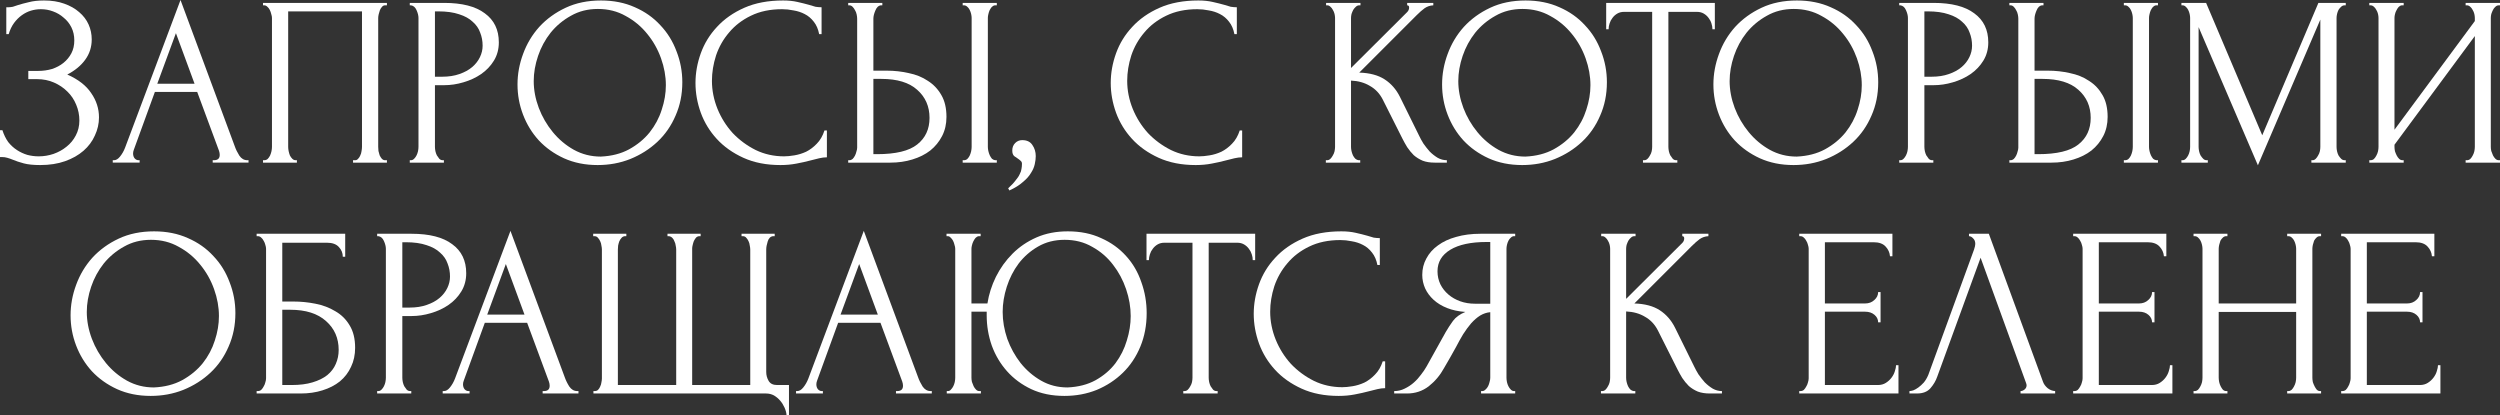
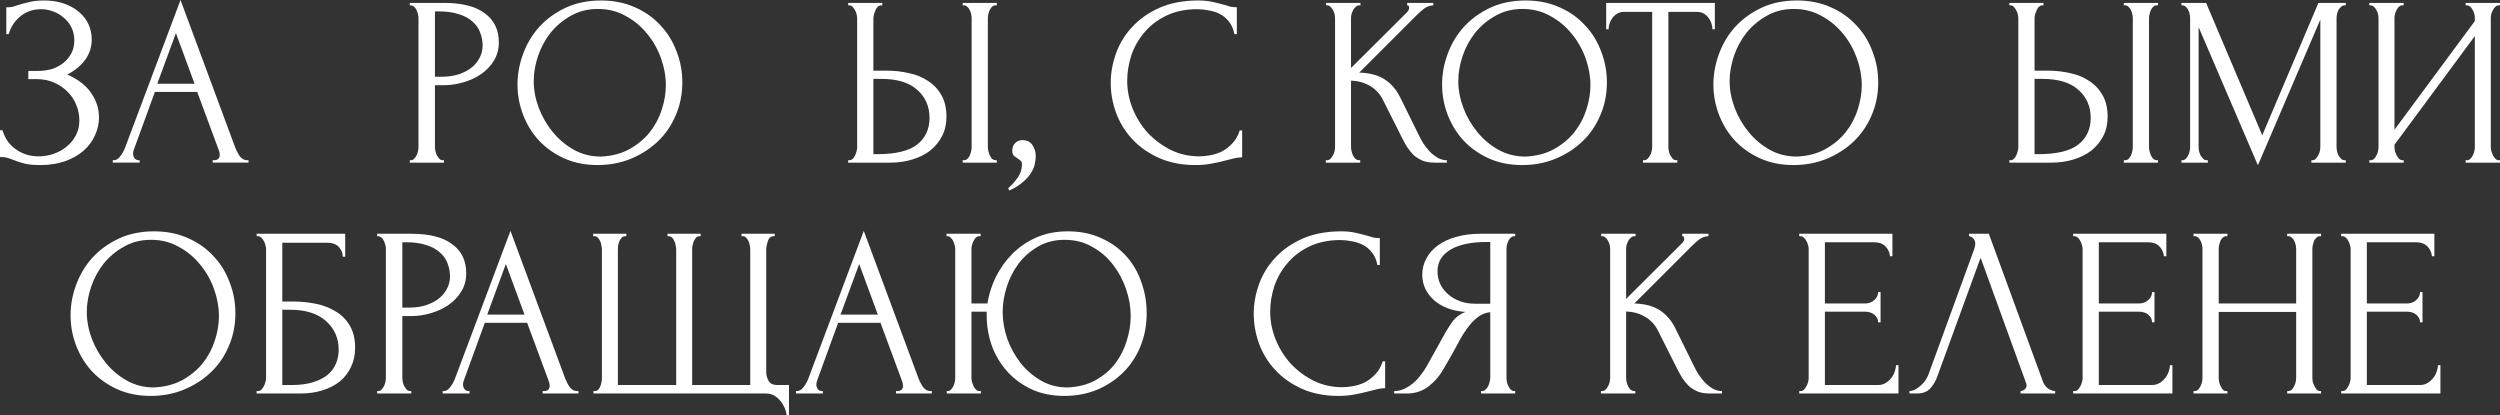
<svg xmlns="http://www.w3.org/2000/svg" viewBox="0 0 487.308 80.947" fill="none">
  <rect x="0" y="0" width="487.308" height="80.947" fill="#333333" stroke="none" />
  <path d="M456.35 76.23H456.588C456.838 76.23 457.06 76.151 457.247 75.994C457.437 75.805 457.595 75.585 457.72 75.333C457.877 75.082 457.987 74.814 458.05 74.531C458.145 74.248 458.192 73.981 458.192 73.729V48.491C458.192 48.271 458.145 48.019 458.05 47.736C457.987 47.453 457.877 47.186 457.72 46.934C457.595 46.683 457.437 46.478 457.247 46.321C457.06 46.132 456.838 46.038 456.588 46.038H456.35V45.566H474.513V49.953H474.041C473.978 49.23 473.696 48.601 473.194 48.066C472.689 47.5 471.904 47.217 470.835 47.217H461.351V59.152H469.183C469.905 59.152 470.505 58.932 470.975 58.492C471.479 58.052 471.729 57.533 471.729 56.935H472.202V62.832H471.729C471.729 62.266 471.494 61.778 471.022 61.37C470.55 60.961 469.937 60.756 469.183 60.756H461.351V75.05H471.684C472.282 75.05 472.799 74.909 473.239 74.626C473.681 74.343 474.041 74.012 474.326 73.635C474.638 73.226 474.861 72.802 474.985 72.361C475.143 71.89 475.22 71.496 475.22 71.182H475.693V76.701H456.35V76.23Z" fill="white" />
  <path d="M445.827 76.23H446.064C446.284 76.23 446.489 76.151 446.677 75.994C446.867 75.805 447.024 75.585 447.149 75.333C447.306 75.05 447.416 74.767 447.479 74.484C447.541 74.17 447.574 73.887 447.574 73.635V60.804H432.477V73.635C432.477 73.887 432.51 74.17 432.572 74.484C432.635 74.767 432.73 75.034 432.855 75.286C432.982 75.538 433.122 75.758 433.279 75.947C433.469 76.135 433.689 76.23 433.939 76.23H434.177V76.701H427.572V76.23H427.807C428.026 76.23 428.231 76.151 428.421 75.994C428.609 75.805 428.766 75.585 428.891 75.333C429.049 75.05 429.159 74.767 429.223 74.484C429.286 74.17 429.316 73.887 429.316 73.635V48.491C429.316 48.271 429.286 48.019 429.223 47.736C429.159 47.453 429.066 47.186 428.939 46.934C428.814 46.683 428.656 46.478 428.469 46.321C428.279 46.132 428.059 46.038 427.807 46.038H427.572V45.566H434.177V46.038H433.939C433.689 46.038 433.469 46.132 433.279 46.321C433.092 46.478 432.935 46.683 432.807 46.934C432.715 47.186 432.635 47.453 432.572 47.736C432.51 48.019 432.477 48.271 432.477 48.491V59.152H447.574V48.491C447.574 48.271 447.541 48.019 447.479 47.736C447.416 47.453 447.321 47.186 447.196 46.934C447.071 46.683 446.914 46.478 446.724 46.321C446.537 46.132 446.314 46.038 446.064 46.038H445.827V45.566H452.432V46.038H452.197C451.945 46.038 451.725 46.132 451.537 46.321C451.347 46.478 451.19 46.683 451.065 46.934C450.97 47.186 450.892 47.453 450.827 47.736C450.765 48.019 450.735 48.271 450.735 48.491V73.635C450.735 73.887 450.765 74.17 450.827 74.484C450.922 74.767 451.032 75.034 451.16 75.286C451.285 75.538 451.427 75.758 451.582 75.947C451.772 76.135 451.977 76.23 452.197 76.23H452.432V76.701H445.827V76.23Z" fill="white" />
  <path d="M404.108 76.23H404.346C404.596 76.23 404.816 76.151 405.006 75.994C405.193 75.805 405.35 75.585 405.478 75.333C405.635 75.082 405.745 74.814 405.808 74.531C405.903 74.248 405.948 73.981 405.948 73.729V48.491C405.948 48.271 405.903 48.019 405.808 47.736C405.745 47.453 405.635 47.186 405.478 46.934C405.35 46.683 405.193 46.478 405.006 46.321C404.816 46.132 404.596 46.038 404.346 46.038H404.108V45.566H422.271V49.953H421.799C421.736 49.23 421.454 48.601 420.949 48.066C420.447 47.5 419.66 47.217 418.593 47.217H409.109V59.152H416.941C417.663 59.152 418.26 58.932 418.733 58.492C419.237 58.052 419.487 57.533 419.487 56.935H419.96V62.832H419.487C419.487 62.266 419.252 61.778 418.78 61.37C418.308 60.961 417.696 60.756 416.941 60.756H409.109V75.05H419.44C420.037 75.05 420.557 74.909 420.997 74.626C421.439 74.343 421.799 74.012 422.084 73.635C422.396 73.226 422.616 72.802 422.744 72.361C422.901 71.89 422.978 71.496 422.978 71.182H423.451V76.701H404.108V76.23Z" fill="white" />
  <path d="M377.621 73.399C377.339 74.217 376.899 74.972 376.299 75.663C375.702 76.355 374.822 76.701 373.658 76.701H372.196V76.23C372.386 76.23 372.636 76.183 372.951 76.088C373.266 75.962 373.595 75.774 373.943 75.522C374.288 75.27 374.632 74.956 374.98 74.579C375.325 74.17 375.625 73.666 375.874 73.069L384.791 48.632C384.948 48.161 385.028 47.799 385.028 47.548C385.028 47.076 384.886 46.714 384.604 46.462C384.351 46.179 384.084 46.038 383.801 46.038V45.566H387.67L398.236 74.437C398.393 74.877 398.693 75.286 399.133 75.663C399.573 76.01 400.06 76.198 400.595 76.23V76.701H393.85V76.23C394.1 76.23 394.352 76.135 394.605 75.947C394.887 75.726 395.029 75.443 395.029 75.097C395.029 75.003 394.997 74.862 394.934 74.673L386.065 50.236L377.621 73.399Z" fill="white" />
  <path d="M350.714 76.23H350.952C351.202 76.23 351.422 76.151 351.612 75.994C351.799 75.805 351.956 75.585 352.084 75.333C352.241 75.082 352.351 74.814 352.414 74.531C352.509 74.248 352.554 73.981 352.554 73.729V48.491C352.554 48.271 352.509 48.019 352.414 47.736C352.351 47.453 352.241 47.186 352.084 46.934C351.956 46.683 351.799 46.478 351.612 46.321C351.422 46.132 351.202 46.038 350.952 46.038H350.714V45.566H368.877V49.953H368.405C368.342 49.23 368.06 48.601 367.555 48.066C367.053 47.5 366.266 47.217 365.199 47.217H355.715V59.152H363.547C364.269 59.152 364.866 58.932 365.339 58.492C365.843 58.052 366.093 57.533 366.093 56.935H366.566V62.832H366.093C366.093 62.266 365.858 61.778 365.386 61.37C364.914 60.961 364.302 60.756 363.547 60.756H355.715V75.05H366.046C366.643 75.05 367.163 74.909 367.603 74.626C368.045 74.343 368.405 74.012 368.69 73.635C369.002 73.226 369.222 72.802 369.35 72.361C369.507 71.89 369.584 71.496 369.584 71.182H370.057V76.701H350.714V76.23Z" fill="white" />
  <path d="M312.062 76.23H312.3C312.549 76.23 312.772 76.135 312.959 75.947C313.149 75.758 313.307 75.538 313.432 75.286C313.589 75.034 313.699 74.767 313.761 74.484C313.824 74.17 313.856 73.887 313.856 73.635V48.491C313.856 48.271 313.824 48.019 313.761 47.736C313.699 47.453 313.589 47.186 313.432 46.934C313.307 46.683 313.149 46.478 312.959 46.321C312.772 46.132 312.567 46.038 312.347 46.038H312.11V45.566H318.809V46.038H318.572C318.322 46.038 318.102 46.132 317.912 46.321C317.725 46.478 317.55 46.683 317.395 46.934C317.268 47.186 317.158 47.453 317.063 47.736C317 48.019 316.97 48.271 316.97 48.491V58.256L327.913 47.359C328.166 47.107 328.291 46.808 328.291 46.462C328.291 46.179 328.166 46.038 327.913 46.038V45.566H333.009V46.038C332.379 46.069 331.814 46.258 331.31 46.604C330.84 46.95 330.32 47.406 329.753 47.972L318.572 59.152C320.616 59.215 322.268 59.656 323.528 60.473C324.785 61.291 325.774 62.423 326.499 63.87L330.225 71.418C330.445 71.89 330.73 72.408 331.075 72.975C331.452 73.509 331.862 74.028 332.302 74.531C332.774 75.003 333.291 75.412 333.859 75.758C334.423 76.072 335.021 76.23 335.65 76.23V76.701H333.291C332.379 76.701 331.594 76.576 330.932 76.324C330.272 76.041 329.69 75.679 329.188 75.239C328.716 74.767 328.291 74.248 327.913 73.682C327.569 73.116 327.254 72.55 326.971 71.984L323.15 64.389C322.55 63.225 321.718 62.344 320.649 61.747C319.612 61.118 318.385 60.772 316.97 60.709V73.635C316.97 73.887 317 74.154 317.063 74.437C317.128 74.72 317.22 75.003 317.348 75.286C317.472 75.538 317.63 75.758 317.817 75.947C318.007 76.104 318.212 76.198 318.432 76.23H318.762V76.701H312.062V76.23Z" fill="white" />
  <path d="M288.694 76.23H288.931C289.151 76.23 289.356 76.135 289.543 75.947C289.763 75.758 289.936 75.538 290.063 75.286C290.188 75.034 290.283 74.767 290.346 74.484C290.441 74.17 290.488 73.887 290.488 73.635V60.851C289.796 60.914 289.136 61.134 288.506 61.511C287.909 61.889 287.327 62.392 286.76 63.021C286.225 63.65 285.707 64.357 285.203 65.144C284.733 65.93 284.276 66.747 283.836 67.597C283.491 68.226 283.114 68.902 282.704 69.625C282.294 70.317 281.886 71.025 281.477 71.748C280.722 73.132 279.732 74.311 278.505 75.286C277.278 76.23 275.864 76.701 274.26 76.701H271.758V76.23C272.483 76.23 273.157 76.072 273.787 75.758C274.447 75.443 275.047 75.05 275.579 74.579C276.114 74.107 276.586 73.588 276.996 73.022C277.436 72.456 277.798 71.921 278.08 71.418L281.807 64.719C282.246 63.964 282.719 63.241 283.223 62.549C283.758 61.826 284.558 61.244 285.628 60.804C284.308 60.709 283.129 60.458 282.091 60.049C281.052 59.64 280.172 59.105 279.447 58.445C278.725 57.784 278.175 57.045 277.798 56.228C277.421 55.378 277.231 54.498 277.231 53.586C277.231 52.422 277.498 51.353 278.033 50.378C278.568 49.372 279.323 48.522 280.297 47.83C281.272 47.107 282.451 46.557 283.836 46.179C285.25 45.77 286.825 45.566 288.554 45.566H295.346V46.038H295.111C294.891 46.038 294.686 46.132 294.497 46.321C294.309 46.478 294.152 46.683 294.024 46.934C293.899 47.186 293.804 47.453 293.742 47.736C293.679 48.019 293.647 48.271 293.647 48.491V73.635C293.647 73.887 293.679 74.17 293.742 74.484C293.804 74.767 293.899 75.034 294.024 75.286C294.152 75.538 294.309 75.758 294.497 75.947C294.686 76.135 294.891 76.23 295.111 76.23H295.346V76.701H288.694V76.23ZM280.202 52.878C280.202 53.79 280.392 54.639 280.769 55.426C281.147 56.18 281.667 56.841 282.326 57.407C282.986 57.973 283.758 58.413 284.638 58.728C285.518 59.042 286.477 59.2 287.514 59.2H290.488V47.17H289.781C286.73 47.17 284.371 47.673 282.704 48.68C281.037 49.686 280.202 51.086 280.202 52.878Z" fill="white" />
  <path d="M261.27 46.793C258.943 46.793 256.914 47.217 255.185 48.066C253.485 48.884 252.071 49.969 250.939 51.321C249.806 52.642 248.957 54.136 248.391 55.803C247.856 57.47 247.589 59.121 247.589 60.756C247.589 62.612 247.951 64.436 248.674 66.229C249.397 67.99 250.389 69.562 251.646 70.946C252.935 72.299 254.43 73.399 256.127 74.248C257.826 75.066 259.665 75.475 261.647 75.475C262.214 75.475 262.874 75.412 263.629 75.286C264.413 75.16 265.186 74.924 265.94 74.579C266.695 74.201 267.387 73.682 268.014 73.022C268.677 72.361 269.179 71.496 269.526 70.427H269.996V75.663C269.526 75.663 269.022 75.726 268.487 75.852C267.984 75.978 267.417 76.12 266.79 76.277C265.97 76.497 265.058 76.701 264.054 76.89C263.079 77.079 262.039 77.173 260.94 77.173C258.203 77.173 255.797 76.701 253.723 75.758C251.646 74.814 249.917 73.588 248.532 72.078C247.149 70.569 246.111 68.87 245.419 66.983C244.727 65.065 244.381 63.131 244.381 61.181C244.381 59.231 244.727 57.297 245.419 55.378C246.111 53.46 247.164 51.746 248.58 50.236C249.994 48.695 251.771 47.453 253.91 46.51C256.049 45.566 258.566 45.094 261.457 45.094C262.497 45.094 263.424 45.189 264.241 45.377C265.091 45.566 265.845 45.755 266.505 45.943C266.977 46.101 267.402 46.227 267.78 46.321C268.189 46.384 268.582 46.415 268.959 46.415V51.652H268.487C268.299 50.677 267.952 49.875 267.45 49.246C266.947 48.585 266.348 48.082 265.658 47.736C264.996 47.39 264.273 47.154 263.486 47.028C262.732 46.871 261.992 46.793 261.27 46.793Z" fill="white" />
-   <path d="M237.112 76.23H237.348V76.701H230.649V76.23H230.885C231.137 76.23 231.357 76.135 231.546 75.947C231.734 75.758 231.891 75.538 232.017 75.286C232.175 75.034 232.285 74.767 232.348 74.484C232.41 74.17 232.442 73.887 232.442 73.635V47.312H226.97C226.466 47.312 226.026 47.422 225.649 47.642C225.271 47.862 224.957 48.145 224.705 48.491C224.454 48.806 224.265 49.167 224.139 49.576C224.013 49.953 223.95 50.331 223.95 50.708H223.479V45.566H244.66V50.708H244.188C244.188 50.331 244.125 49.953 244 49.576C243.874 49.167 243.685 48.806 243.434 48.491C243.182 48.145 242.867 47.862 242.49 47.642C242.113 47.422 241.672 47.312 241.169 47.312H235.602V73.635C235.602 73.887 235.634 74.17 235.697 74.484C235.76 74.767 235.854 75.034 235.98 75.286C236.137 75.538 236.294 75.758 236.452 75.947C236.64 76.135 236.86 76.23 237.112 76.23Z" fill="white" />
  <path d="M184.546 76.23H184.782C185.002 76.23 185.191 76.135 185.348 75.947C185.537 75.758 185.694 75.538 185.82 75.286C185.946 75.034 186.04 74.767 186.103 74.484C186.166 74.17 186.197 73.887 186.197 73.635V48.491C186.197 48.271 186.15 48.019 186.056 47.736C185.993 47.453 185.899 47.186 185.773 46.934C185.647 46.683 185.49 46.478 185.301 46.321C185.144 46.132 184.955 46.038 184.735 46.038H184.499V45.566H191.151V46.038H190.773C190.553 46.069 190.349 46.179 190.16 46.368C190.003 46.557 189.861 46.777 189.736 47.028C189.61 47.28 189.515 47.548 189.452 47.83C189.389 48.082 189.358 48.302 189.358 48.491V59.152H192.472C192.755 57.36 193.305 55.63 194.123 53.963C194.972 52.265 196.057 50.755 197.378 49.435C198.699 48.114 200.255 47.06 202.048 46.274C203.841 45.488 205.869 45.094 208.134 45.094C210.587 45.094 212.757 45.535 214.644 46.415C216.562 47.264 218.182 48.428 219.503 49.906C220.824 51.353 221.814 53.051 222.475 55.001C223.167 56.92 223.512 58.932 223.512 61.039C223.512 63.398 223.104 65.568 222.286 67.549C221.468 69.531 220.336 71.229 218.89 72.644C217.443 74.06 215.745 75.176 213.795 75.994C211.845 76.78 209.738 77.173 207.473 77.173C205.052 77.173 202.897 76.733 201.01 75.852C199.155 74.972 197.582 73.808 196.293 72.361C195.003 70.915 194.013 69.248 193.321 67.361C192.66 65.474 192.33 63.508 192.33 61.464V60.756H189.358V73.635C189.358 73.887 189.389 74.154 189.452 74.437C189.547 74.72 189.657 75.003 189.783 75.286C189.908 75.538 190.066 75.758 190.254 75.947C190.443 76.135 190.647 76.23 190.868 76.23H191.198V76.701H184.546V76.23ZM208.086 75.522C210.193 75.428 212.018 74.956 213.559 74.107C215.131 73.226 216.421 72.125 217.427 70.805C218.433 69.452 219.172 67.974 219.644 66.37C220.147 64.766 220.399 63.178 220.399 61.605C220.399 59.876 220.1 58.13 219.503 56.369C218.905 54.608 218.056 53.02 216.955 51.604C215.854 50.158 214.502 48.994 212.898 48.114C211.326 47.201 209.533 46.745 207.52 46.745C205.571 46.745 203.841 47.186 202.331 48.066C200.853 48.915 199.595 50.016 198.557 51.369C197.551 52.721 196.78 54.23 196.245 55.897C195.711 57.564 195.444 59.2 195.444 60.804C195.444 62.533 195.742 64.279 196.34 66.04C196.969 67.77 197.834 69.342 198.935 70.757C200.067 72.173 201.403 73.321 202.944 74.201C204.485 75.082 206.2 75.522 208.086 75.522Z" fill="white" />
  <path d="M174.647 76.23H174.883C175.638 76.23 176.015 75.884 176.015 75.192C176.015 74.94 175.968 74.673 175.873 74.39L171.628 62.926H163.372L159.268 74.201C159.174 74.453 159.127 74.689 159.127 74.909C159.127 75.318 159.237 75.648 159.457 75.899C159.677 76.12 159.913 76.23 160.164 76.23H160.4V76.701H155.164V76.23H155.4C155.809 76.23 156.202 75.994 156.579 75.522C156.988 75.019 157.318 74.437 157.57 73.776L168.373 45L178.94 73.494C179.16 74.123 179.459 74.736 179.836 75.333C180.245 75.931 180.764 76.23 181.393 76.23H181.629V76.701H174.647V76.23ZM163.844 61.322H171.109L167.476 51.463L163.844 61.322Z" fill="white" />
  <path d="M115.673 76.23H115.909C116.192 76.23 116.412 76.151 116.569 75.994C116.758 75.805 116.9 75.585 116.994 75.333C117.12 75.082 117.198 74.814 117.23 74.531C117.293 74.248 117.324 73.997 117.324 73.776V48.632C117.324 48.412 117.293 48.161 117.23 47.878C117.198 47.563 117.12 47.28 116.994 47.028C116.868 46.746 116.711 46.51 116.522 46.321C116.365 46.132 116.145 46.038 115.862 46.038H115.626V45.566H122.089V46.038H121.853C121.601 46.038 121.381 46.132 121.193 46.321C121.004 46.51 120.847 46.746 120.721 47.028C120.626 47.28 120.548 47.563 120.485 47.878C120.453 48.161 120.438 48.412 120.438 48.632V75.05H131.807V48.632C131.807 48.412 131.775 48.161 131.712 47.878C131.681 47.595 131.602 47.327 131.476 47.076C131.382 46.793 131.241 46.557 131.052 46.368C130.863 46.179 130.643 46.069 130.392 46.038H130.109V45.566H136.571V46.038H136.336C136.084 46.038 135.864 46.132 135.675 46.321C135.518 46.51 135.376 46.73 135.25 46.981C135.156 47.233 135.078 47.5 135.015 47.783C134.952 48.035 134.92 48.239 134.92 48.397V75.05H146.242V48.632C146.242 48.412 146.211 48.161 146.148 47.878C146.116 47.563 146.038 47.28 145.912 47.028C145.786 46.746 145.629 46.51 145.44 46.321C145.283 46.132 145.063 46.038 144.78 46.038H144.544V45.566H151.007V46.038H150.677C150.174 46.101 149.828 46.447 149.639 47.076C149.45 47.673 149.356 48.192 149.356 48.632V72.503C149.356 73.132 149.513 73.714 149.828 74.248C150.142 74.783 150.692 75.05 151.479 75.05H153.79V80.947H153.318C153.287 80.475 153.161 79.988 152.941 79.485C152.721 78.981 152.438 78.526 152.092 78.117C151.746 77.708 151.337 77.362 150.865 77.079C150.394 76.827 149.875 76.701 149.309 76.701H115.673V76.23Z" fill="white" />
  <path d="M105.774 76.23H106.01C106.764 76.23 107.142 75.884 107.142 75.192C107.142 74.94 107.095 74.673 107 74.39L102.755 62.926H94.499L90.395 74.201C90.3 74.453 90.253 74.689 90.253 74.909C90.253 75.318 90.363 75.648 90.584 75.899C90.804 76.12 91.039 76.23 91.291 76.23H91.527V76.701H86.291V76.23H86.526C86.935 76.23 87.328 75.994 87.706 75.522C88.115 75.019 88.445 74.437 88.697 73.776L99.5 45L110.067 73.494C110.287 74.123 110.585 74.736 110.963 75.333C111.372 75.931 111.891 76.23 112.52 76.23H112.756V76.701H105.774V76.23ZM94.971 61.322H102.236L98.603 51.463L94.971 61.322Z" fill="white" />
  <path d="M73.517 45.566H80.215C83.706 45.566 86.348 46.242 88.141 47.595C89.965 48.915 90.877 50.802 90.877 53.256C90.877 54.577 90.562 55.756 89.933 56.794C89.304 57.831 88.471 58.712 87.433 59.435C86.427 60.127 85.279 60.662 83.989 61.039C82.731 61.417 81.473 61.605 80.215 61.605H78.423V73.635C78.423 73.887 78.454 74.17 78.517 74.484C78.58 74.767 78.674 75.034 78.8 75.286C78.957 75.538 79.115 75.758 79.272 75.947C79.461 76.135 79.681 76.23 79.932 76.23H80.168V76.701H73.517V76.23H73.752C73.973 76.23 74.177 76.135 74.366 75.947C74.554 75.758 74.712 75.538 74.838 75.286C74.963 75.034 75.058 74.767 75.121 74.484C75.183 74.17 75.215 73.887 75.215 73.635V48.491C75.215 48.051 75.089 47.548 74.838 46.981C74.586 46.415 74.224 46.101 73.752 46.038H73.517V45.566ZM78.423 47.217V59.954H79.838C81.096 59.954 82.212 59.781 83.187 59.435C84.194 59.089 85.027 58.633 85.688 58.067C86.348 57.501 86.851 56.857 87.197 56.133C87.543 55.41 87.716 54.671 87.716 53.916C87.716 53.004 87.559 52.155 87.244 51.369C86.962 50.551 86.474 49.843 85.782 49.246C85.121 48.617 84.241 48.129 83.14 47.783C82.039 47.406 80.687 47.217 79.083 47.217H78.423Z" fill="white" />
  <path d="M50.023 76.23H50.258C50.51 76.23 50.73 76.151 50.919 75.994C51.108 75.805 51.265 75.585 51.391 75.333C51.548 75.082 51.658 74.814 51.721 74.531C51.815 74.248 51.862 73.981 51.862 73.729V48.491C51.862 48.271 51.815 48.019 51.721 47.736C51.658 47.453 51.548 47.186 51.391 46.934C51.265 46.683 51.108 46.478 50.919 46.321C50.73 46.132 50.51 46.038 50.258 46.038H50.023V45.566H67.289V50.048H66.817C66.817 49.324 66.565 48.695 66.062 48.161C65.559 47.595 64.788 47.312 63.75 47.312H55.023V58.775H57.193C58.64 58.775 60.071 58.917 61.486 59.2C62.933 59.483 64.222 59.97 65.354 60.662C66.518 61.322 67.446 62.234 68.138 63.398C68.861 64.562 69.222 66.024 69.222 67.785C69.222 69.169 68.955 70.412 68.421 71.512C67.918 72.613 67.194 73.557 66.251 74.343C65.307 75.097 64.175 75.679 62.854 76.088C61.565 76.497 60.149 76.701 58.608 76.701H50.023V76.23ZM56.863 75.05C58.435 75.05 59.788 74.877 60.92 74.531C62.084 74.185 63.043 73.714 63.797 73.116C64.552 72.487 65.103 71.764 65.449 70.946C65.826 70.097 66.015 69.185 66.015 68.21C66.015 65.914 65.197 64.043 63.562 62.596C61.926 61.118 59.599 60.379 56.58 60.379H55.023V75.05H56.863Z" fill="white" />
  <path d="M30.033 45.094C32.486 45.094 34.687 45.535 36.637 46.415C38.587 47.264 40.238 48.428 41.59 49.906C42.974 51.353 44.028 53.051 44.751 55.001C45.506 56.92 45.883 58.932 45.883 61.039C45.883 63.398 45.443 65.568 44.562 67.549C43.713 69.531 42.534 71.229 41.024 72.644C39.515 74.06 37.754 75.176 35.741 75.994C33.759 76.78 31.637 77.173 29.372 77.173C26.95 77.173 24.765 76.733 22.815 75.852C20.896 74.972 19.261 73.808 17.909 72.361C16.588 70.915 15.566 69.248 14.842 67.361C14.119 65.474 13.757 63.508 13.757 61.464C13.757 59.451 14.119 57.47 14.842 55.52C15.566 53.539 16.619 51.777 18.003 50.236C19.418 48.695 21.132 47.453 23.145 46.51C25.158 45.566 27.454 45.094 30.033 45.094ZM29.985 75.522C32.093 75.428 33.932 74.956 35.505 74.107C37.109 73.226 38.445 72.125 39.515 70.805C40.584 69.452 41.37 67.974 41.874 66.37C42.408 64.766 42.675 63.178 42.675 61.605C42.675 59.876 42.361 58.13 41.732 56.369C41.103 54.608 40.207 53.02 39.043 51.604C37.879 50.158 36.48 48.994 34.845 48.114C33.24 47.201 31.432 46.745 29.419 46.745C27.469 46.745 25.724 47.186 24.183 48.066C22.642 48.915 21.321 50.016 20.22 51.369C19.151 52.721 18.333 54.23 17.767 55.897C17.201 57.564 16.918 59.2 16.918 60.804C16.918 62.533 17.248 64.279 17.909 66.04C18.569 67.77 19.481 69.342 20.645 70.757C21.808 72.173 23.177 73.321 24.749 74.201C26.353 75.082 28.098 75.522 29.985 75.522Z" fill="white" />
  <path d="M480.608 31.23H480.846C481.096 31.23 481.315 31.151 481.505 30.994C481.695 30.805 481.85 30.585 481.978 30.333C482.135 30.05 482.245 29.767 482.308 29.484C482.37 29.17 482.403 28.887 482.403 28.635V7.029L466.739 28.21V28.635C466.739 28.887 466.771 29.17 466.834 29.484C466.929 29.767 467.039 30.035 467.164 30.286C467.291 30.538 467.448 30.758 467.636 30.947C467.826 31.135 468.046 31.23 468.296 31.23H468.533V31.702H461.833V31.23H462.071C462.32 31.23 462.54 31.151 462.73 30.994C462.918 30.805 463.075 30.585 463.203 30.333C463.36 30.05 463.47 29.767 463.532 29.484C463.595 29.17 463.627 28.887 463.627 28.635V3.491C463.627 3.271 463.595 3.019 463.532 2.736C463.47 2.453 463.36 2.186 463.203 1.934C463.075 1.683 462.918 1.478 462.73 1.321C462.54 1.132 462.32 1.038 462.071 1.038H461.833V0.566H468.533V1.038H468.156C467.936 1.069 467.731 1.179 467.541 1.368C467.383 1.557 467.244 1.777 467.116 2.029C466.991 2.249 466.896 2.5 466.834 2.783C466.771 3.035 466.739 3.271 466.739 3.491V25.286L482.403 4.104V3.491C482.403 3.271 482.37 3.019 482.308 2.736C482.245 2.453 482.135 2.186 481.978 1.934C481.85 1.683 481.695 1.478 481.505 1.321C481.315 1.132 481.096 1.038 480.846 1.038H480.608V0.566H487.308V1.038H487.073C486.821 1.038 486.601 1.132 486.411 1.321C486.224 1.478 486.066 1.683 485.939 1.934C485.814 2.186 485.704 2.453 485.609 2.736C485.546 3.019 485.516 3.271 485.516 3.491V28.635C485.516 28.887 485.546 29.154 485.609 29.437C485.704 29.72 485.814 30.003 485.939 30.286C486.066 30.538 486.224 30.758 486.411 30.947C486.601 31.135 486.821 31.23 487.073 31.23H487.308V31.702H480.608V31.23Z" fill="white" />
  <path d="M450.543 31.23H450.777C450.997 31.23 451.202 31.135 451.392 30.947C451.58 30.758 451.737 30.538 451.865 30.286C452.02 30.035 452.132 29.767 452.194 29.484C452.257 29.17 452.287 28.887 452.287 28.635V3.821L440.117 32.22L428.559 5.284V28.635C428.559 28.887 428.591 29.17 428.654 29.484C428.716 29.767 428.811 30.035 428.936 30.286C429.094 30.538 429.266 30.758 429.456 30.947C429.643 31.135 429.863 31.23 430.116 31.23H430.353V31.702H425.21V31.23H425.445C425.665 31.23 425.87 31.135 426.06 30.947C426.247 30.758 426.405 30.538 426.53 30.286C426.657 30.035 426.752 29.767 426.814 29.484C426.877 29.17 426.907 28.887 426.907 28.635V3.491C426.907 3.271 426.877 3.019 426.814 2.736C426.752 2.453 426.657 2.186 426.53 1.934C426.405 1.683 426.247 1.478 426.06 1.321C425.87 1.132 425.665 1.038 425.445 1.038H425.21V0.566H430.021L440.966 26.371L451.91 0.566H457.242V1.038H457.005C456.755 1.038 456.533 1.132 456.345 1.321C456.155 1.478 455.983 1.683 455.826 1.934C455.701 2.186 455.606 2.453 455.543 2.736C455.481 3.019 455.448 3.271 455.448 3.491V28.635C455.448 28.887 455.481 29.17 455.543 29.484C455.606 29.767 455.701 30.035 455.826 30.286C455.983 30.538 456.155 30.758 456.345 30.947C456.533 31.135 456.755 31.23 457.005 31.23H457.242V31.702H450.543V31.23Z" fill="white" />
  <path d="M391.673 31.23H391.908C392.128 31.23 392.333 31.151 392.523 30.994C392.71 30.805 392.868 30.585 392.993 30.333C393.12 30.082 393.213 29.815 393.278 29.531C393.37 29.248 393.418 28.997 393.418 28.777V3.632C393.418 3.412 393.388 3.145 393.323 2.83C393.26 2.516 393.15 2.233 392.993 1.981C392.868 1.73 392.71 1.51 392.523 1.321C392.333 1.132 392.128 1.038 391.908 1.038H391.673V0.566H398.323V1.038H397.993C397.553 1.101 397.209 1.447 396.956 2.076C396.704 2.673 396.579 3.192 396.579 3.632V13.775H399.22C400.667 13.775 402.082 13.932 403.466 14.247C404.881 14.53 406.123 15.033 407.192 15.756C408.294 16.448 409.174 17.376 409.834 18.54C410.496 19.672 410.826 21.087 410.826 22.785C410.826 24.169 410.543 25.411 409.976 26.512C409.411 27.613 408.639 28.557 407.664 29.343C406.69 30.097 405.525 30.679 404.173 31.088C402.854 31.497 401.422 31.702 399.88 31.702H391.673V31.23ZM397.286 30.05C400.935 30.05 403.546 29.421 405.118 28.163C406.722 26.905 407.525 25.176 407.525 22.974C407.525 20.741 406.722 18.917 405.118 17.502C403.546 16.087 401.217 15.379 398.136 15.379H396.579V30.05H397.286ZM413.987 0.566H420.637V1.038H420.26C420.04 1.069 419.835 1.179 419.647 1.368C419.49 1.557 419.347 1.777 419.222 2.029C419.127 2.249 419.05 2.5 418.988 2.783C418.925 3.035 418.893 3.271 418.893 3.491V28.635C418.893 28.887 418.925 29.154 418.988 29.437C419.05 29.72 419.145 30.003 419.27 30.286C419.395 30.538 419.537 30.758 419.695 30.947C419.882 31.104 420.087 31.198 420.307 31.23H420.637V31.702H413.987V31.23H414.222C414.474 31.23 414.694 31.151 414.882 30.994C415.072 30.805 415.229 30.585 415.354 30.333C415.479 30.05 415.574 29.767 415.636 29.484C415.701 29.17 415.731 28.887 415.731 28.635V3.491C415.731 3.271 415.701 3.019 415.636 2.736C415.574 2.453 415.479 2.186 415.354 1.934C415.229 1.683 415.072 1.478 414.882 1.321C414.694 1.132 414.474 1.038 414.222 1.038H413.987V0.566Z" fill="white" />
-   <path d="M370.202 0.566H376.899C380.39 0.566 383.032 1.242 384.826 2.595C386.65 3.916 387.562 5.802 387.562 8.256C387.562 9.576 387.248 10.756 386.618 11.794C385.988 12.832 385.156 13.712 384.119 14.435C383.112 15.127 381.962 15.662 380.675 16.039C379.416 16.417 378.159 16.605 376.899 16.605H375.107V28.635C375.107 28.887 375.14 29.17 375.202 29.484C375.265 29.767 375.36 30.035 375.485 30.286C375.642 30.538 375.8 30.758 375.957 30.947C376.144 31.135 376.364 31.23 376.617 31.23H376.852V31.702H370.202V31.23H370.437C370.657 31.23 370.861 31.135 371.051 30.947C371.239 30.758 371.396 30.538 371.521 30.286C371.649 30.035 371.741 29.767 371.806 29.484C371.869 29.17 371.899 28.887 371.899 28.635V3.491C371.899 3.051 371.774 2.547 371.521 1.981C371.271 1.415 370.909 1.101 370.437 1.038H370.202V0.566ZM375.107 2.217V14.954H376.522C377.781 14.954 378.896 14.781 379.873 14.435C380.878 14.09 381.712 13.633 382.372 13.067C383.032 12.501 383.536 11.857 383.881 11.133C384.229 10.41 384.401 9.671 384.401 8.916C384.401 8.004 384.244 7.155 383.929 6.369C383.646 5.551 383.159 4.843 382.467 4.246C381.807 3.617 380.925 3.129 379.825 2.783C378.723 2.406 377.371 2.217 375.767 2.217H375.107Z" fill="white" />
  <path d="M350.26 0.094C352.711 0.094 354.913 0.535 356.862 1.415C358.814 2.264 360.463 3.428 361.815 4.906C363.199 6.353 364.254 8.051 364.976 10.001C365.731 11.919 366.108 13.932 366.108 16.039C366.108 18.398 365.669 20.568 364.789 22.549C363.939 24.531 362.76 26.229 361.25 27.644C359.741 29.06 357.979 30.176 355.967 30.994C353.986 31.78 351.861 32.173 349.597 32.173C347.176 32.173 344.992 31.733 343.04 30.852C341.123 29.972 339.486 28.808 338.134 27.361C336.812 25.915 335.79 24.248 335.068 22.361C334.346 20.474 333.983 18.508 333.983 16.464C333.983 14.451 334.346 12.47 335.068 10.52C335.79 8.539 336.845 6.777 338.229 5.236C339.644 3.695 341.358 2.453 343.37 1.51C345.384 0.566 347.681 0.094 350.26 0.094ZM350.212 30.522C352.319 30.428 354.158 29.956 355.73 29.107C357.334 28.226 358.671 27.125 359.741 25.805C360.81 24.452 361.595 22.974 362.1 21.37C362.635 19.766 362.902 18.178 362.902 16.605C362.902 14.876 362.587 13.13 361.957 11.369C361.328 9.608 360.433 8.02 359.269 6.604C358.104 5.158 356.705 3.994 355.07 3.114C353.466 2.201 351.659 1.745 349.645 1.745C347.696 1.745 345.949 2.186 344.409 3.066C342.867 3.915 341.548 5.016 340.446 6.369C339.376 7.721 338.559 9.231 337.992 10.897C337.427 12.564 337.145 14.2 337.145 15.804C337.145 17.533 337.475 19.279 338.134 21.04C338.794 22.77 339.706 24.342 340.871 25.757C342.035 27.173 343.402 28.321 344.974 29.201C346.579 30.082 348.325 30.522 350.212 30.522Z" fill="white" />
  <path d="M326.716 31.23H326.951V31.702H320.254V31.23H320.489C320.741 31.23 320.961 31.135 321.149 30.947C321.338 30.758 321.496 30.538 321.621 30.286C321.778 30.035 321.888 29.767 321.951 29.484C322.016 29.17 322.046 28.887 322.046 28.635V2.312H316.573C316.071 2.312 315.631 2.422 315.253 2.642C314.876 2.862 314.561 3.145 314.309 3.491C314.059 3.805 313.869 4.167 313.744 4.576C313.617 4.953 313.554 5.331 313.554 5.708H313.082V0.566H334.263V5.708H333.794C333.794 5.331 333.729 4.953 333.604 4.576C333.479 4.167 333.289 3.805 333.039 3.491C332.786 3.145 332.472 2.862 332.094 2.642C331.717 2.422 331.277 2.312 330.772 2.312H325.207V28.635C325.207 28.887 325.239 29.17 325.302 29.484C325.364 29.767 325.459 30.035 325.584 30.286C325.742 30.538 325.899 30.758 326.057 30.947C326.244 31.135 326.464 31.23 326.716 31.23Z" fill="white" />
  <path d="M297.37 0.094C299.824 0.094 302.026 0.535 303.975 1.415C305.925 2.264 307.576 3.428 308.928 4.906C310.313 6.353 311.367 8.051 312.09 10.001C312.844 11.919 313.222 13.932 313.222 16.039C313.222 18.398 312.782 20.568 311.902 22.549C311.053 24.531 309.873 26.229 308.364 27.644C306.854 29.06 305.092 30.176 303.078 30.994C301.099 31.78 298.975 32.173 296.711 32.173C294.289 32.173 292.102 31.733 290.153 30.852C288.234 29.972 286.6 28.808 285.248 27.361C283.926 25.915 282.904 24.248 282.181 22.361C281.457 20.474 281.097 18.508 281.097 16.464C281.097 14.451 281.457 12.47 282.181 10.52C282.904 8.539 283.958 6.777 285.343 5.236C286.757 3.695 288.471 2.453 290.483 1.51C292.497 0.566 294.791 0.094 297.37 0.094ZM297.323 30.522C299.432 30.428 301.271 29.956 302.843 29.107C304.448 28.226 305.785 27.125 306.854 25.805C307.924 24.452 308.708 22.974 309.213 21.37C309.746 19.766 310.013 18.178 310.013 16.605C310.013 14.876 309.701 13.13 309.071 11.369C308.441 9.608 307.546 8.02 306.382 6.604C305.217 5.158 303.818 3.994 302.184 3.114C300.579 2.201 298.77 1.745 296.758 1.745C294.809 1.745 293.062 2.186 291.523 3.066C289.981 3.915 288.659 5.016 287.559 6.369C286.49 7.721 285.673 9.231 285.105 10.897C284.54 12.564 284.256 14.2 284.256 15.804C284.256 17.533 284.588 19.279 285.248 21.04C285.907 22.77 286.82 24.342 287.984 25.757C289.146 27.173 290.516 28.321 292.087 29.201C293.692 30.082 295.436 30.522 297.323 30.522Z" fill="white" />
  <path d="M258.438 31.23H258.676C258.926 31.23 259.145 31.135 259.335 30.947C259.523 30.758 259.68 30.538 259.808 30.286C259.965 30.035 260.075 29.767 260.138 29.484C260.2 29.17 260.233 28.887 260.233 28.635V3.491C260.233 3.271 260.2 3.019 260.138 2.736C260.075 2.453 259.965 2.186 259.808 1.934C259.68 1.683 259.523 1.478 259.335 1.321C259.145 1.132 258.943 1.038 258.721 1.038H258.486V0.566H265.186V1.038H264.948C264.698 1.038 264.478 1.132 264.288 1.321C264.101 1.478 263.926 1.683 263.769 1.934C263.644 2.186 263.534 2.453 263.439 2.736C263.376 3.019 263.344 3.271 263.344 3.491V13.256L274.289 2.359C274.542 2.107 274.667 1.808 274.667 1.462C274.667 1.179 274.542 1.038 274.289 1.038V0.566H279.385V1.038C278.755 1.069 278.19 1.258 277.686 1.604C277.213 1.95 276.696 2.406 276.129 2.972L264.948 14.152C266.992 14.215 268.644 14.656 269.901 15.473C271.161 16.291 272.15 17.423 272.875 18.87L276.601 26.418C276.821 26.89 277.103 27.408 277.451 27.974C277.828 28.509 278.235 29.028 278.678 29.531C279.148 30.003 279.667 30.412 280.235 30.758C280.799 31.073 281.397 31.23 282.026 31.23V31.702H279.667C278.755 31.702 277.968 31.576 277.308 31.324C276.649 31.041 276.066 30.679 275.564 30.239C275.092 29.767 274.667 29.248 274.289 28.682C273.945 28.116 273.63 27.55 273.345 26.984L269.524 19.389C268.927 18.225 268.094 17.345 267.025 16.747C265.988 16.118 264.761 15.772 263.344 15.709V28.635C263.344 28.887 263.376 29.154 263.439 29.437C263.501 29.72 263.596 30.003 263.721 30.286C263.849 30.538 264.006 30.758 264.193 30.947C264.383 31.104 264.588 31.198 264.808 31.23H265.138V31.702H258.438V31.23Z" fill="white" />
  <path d="M233.398 1.793C231.071 1.793 229.042 2.217 227.312 3.066C225.614 3.884 224.199 4.969 223.067 6.321C221.934 7.642 221.085 9.136 220.519 10.803C219.985 12.47 219.717 14.121 219.717 15.756C219.717 17.612 220.079 19.436 220.802 21.229C221.526 22.99 222.516 24.562 223.774 25.946C225.064 27.299 226.558 28.399 228.256 29.248C229.954 30.066 231.794 30.475 233.775 30.475C234.341 30.475 235.002 30.412 235.757 30.286C236.543 30.16 237.313 29.924 238.068 29.579C238.823 29.201 239.515 28.682 240.144 28.022C240.804 27.361 241.307 26.497 241.653 25.427H242.125V30.663C241.653 30.663 241.15 30.726 240.615 30.852C240.112 30.978 239.546 31.119 238.917 31.277C238.099 31.497 237.188 31.701 236.181 31.89C235.206 32.079 234.168 32.173 233.068 32.173C230.332 32.173 227.925 31.701 225.85 30.758C223.774 29.815 222.045 28.588 220.661 27.078C219.277 25.569 218.239 23.87 217.547 21.983C216.855 20.065 216.509 18.131 216.509 16.181C216.509 14.231 216.855 12.297 217.547 10.378C218.239 8.46 219.293 6.746 220.708 5.236C222.123 3.695 223.9 2.453 226.039 1.51C228.177 0.566 230.693 0.094 233.587 0.094C234.624 0.094 235.552 0.189 236.37 0.377C237.219 0.566 237.974 0.755 238.634 0.943C239.106 1.101 239.531 1.227 239.908 1.321C240.317 1.384 240.71 1.415 241.087 1.415V6.652H240.615C240.427 5.677 240.081 4.875 239.578 4.246C239.075 3.585 238.477 3.082 237.785 2.736C237.125 2.39 236.401 2.154 235.615 2.029C234.86 1.871 234.121 1.793 233.398 1.793Z" fill="white" />
  <path d="M199.25 27.314C200.162 27.314 200.822 27.629 201.231 28.258C201.672 28.887 201.892 29.61 201.892 30.428C201.892 30.899 201.829 31.418 201.703 31.984C201.577 32.582 201.326 33.164 200.948 33.73C200.602 34.327 200.083 34.909 199.391 35.475C198.731 36.073 197.851 36.623 196.75 37.126L196.514 36.702C197.143 36.136 197.63 35.617 197.976 35.145C198.354 34.705 198.621 34.296 198.778 33.919C198.967 33.573 199.077 33.242 199.109 32.928C199.171 32.613 199.203 32.283 199.203 31.937C199.203 31.686 199.124 31.497 198.967 31.371C198.81 31.214 198.637 31.073 198.448 30.947C198.196 30.789 197.945 30.616 197.693 30.428C197.442 30.208 197.316 29.846 197.316 29.343C197.316 28.745 197.504 28.258 197.882 27.88C198.259 27.503 198.715 27.314 199.25 27.314Z" fill="white" />
  <path d="M165.335 31.23H165.571C165.791 31.23 165.996 31.151 166.185 30.994C166.373 30.805 166.531 30.585 166.656 30.333C166.782 30.082 166.877 29.815 166.94 29.531C167.034 29.248 167.081 28.997 167.081 28.777V3.632C167.081 3.412 167.049 3.145 166.986 2.83C166.924 2.516 166.814 2.233 166.656 1.981C166.531 1.73 166.373 1.51 166.185 1.321C165.996 1.132 165.791 1.038 165.571 1.038H165.335V0.566H171.987V1.038H171.657C171.217 1.101 170.871 1.447 170.619 2.076C170.367 2.673 170.242 3.192 170.242 3.632V13.775H172.883C174.33 13.775 175.745 13.932 177.129 14.247C178.544 14.53 179.787 15.033 180.856 15.756C181.957 16.448 182.837 17.376 183.498 18.54C184.158 19.672 184.488 21.087 184.488 22.785C184.488 24.169 184.205 25.411 183.639 26.512C183.073 27.613 182.303 28.557 181.328 29.343C180.353 30.097 179.189 30.679 177.837 31.088C176.516 31.497 175.085 31.702 173.544 31.702H165.335V31.23ZM170.949 30.05C174.597 30.05 177.208 29.421 178.78 28.163C180.384 26.905 181.186 25.176 181.186 22.974C181.186 20.741 180.384 18.917 178.78 17.502C177.208 16.087 174.88 15.379 171.798 15.379H170.242V30.05H170.949ZM187.649 0.566H194.301V1.038H193.923C193.703 1.069 193.499 1.179 193.31 1.368C193.153 1.557 193.011 1.777 192.886 2.029C192.791 2.249 192.713 2.5 192.65 2.783C192.587 3.035 192.555 3.271 192.555 3.491V28.635C192.555 28.887 192.587 29.154 192.65 29.437C192.713 29.72 192.807 30.003 192.933 30.286C193.058 30.538 193.2 30.758 193.357 30.947C193.546 31.104 193.75 31.198 193.97 31.23H194.301V31.702H187.649V31.23H187.885C188.137 31.23 188.357 31.151 188.546 30.994C188.734 30.805 188.891 30.585 189.017 30.333C189.143 30.05 189.237 29.767 189.3 29.484C189.363 29.17 189.395 28.887 189.395 28.635V3.491C189.395 3.271 189.363 3.019 189.3 2.736C189.237 2.453 189.143 2.186 189.017 1.934C188.891 1.683 188.734 1.478 188.546 1.321C188.357 1.132 188.137 1.038 187.885 1.038H187.649V0.566Z" fill="white" />
-   <path d="M152.454 1.793C150.127 1.793 148.099 2.217 146.369 3.066C144.671 3.884 143.256 4.969 142.123 6.321C140.991 7.642 140.142 9.136 139.576 10.803C139.041 12.47 138.774 14.121 138.774 15.756C138.774 17.612 139.136 19.436 139.859 21.229C140.582 22.99 141.573 24.562 142.831 25.946C144.12 27.299 145.614 28.399 147.312 29.248C149.011 30.066 150.851 30.475 152.832 30.475C153.398 30.475 154.059 30.412 154.813 30.286C155.599 30.16 156.37 29.924 157.125 29.579C157.88 29.201 158.572 28.682 159.201 28.022C159.861 27.361 160.364 26.497 160.71 25.427H161.182V30.663C160.71 30.663 160.207 30.726 159.672 30.852C159.169 30.978 158.603 31.119 157.974 31.277C157.156 31.497 156.244 31.701 155.238 31.89C154.263 32.079 153.225 32.173 152.124 32.173C149.388 32.173 146.982 31.701 144.907 30.758C142.831 29.815 141.101 28.588 139.717 27.078C138.334 25.569 137.296 23.87 136.604 21.983C135.912 20.065 135.566 18.131 135.566 16.181C135.566 14.231 135.912 12.297 136.604 10.378C137.296 8.46 138.349 6.746 139.764 5.236C141.18 3.695 142.957 2.453 145.095 1.51C147.234 0.566 149.75 0.094 152.643 0.094C153.681 0.094 154.609 0.189 155.427 0.377C156.276 0.566 157.03 0.755 157.691 0.943C158.163 1.101 158.587 1.227 158.965 1.321C159.373 1.384 159.767 1.415 160.144 1.415V6.652H159.672C159.484 5.677 159.138 4.875 158.635 4.246C158.131 3.585 157.534 3.082 156.842 2.736C156.181 2.39 155.458 2.154 154.672 2.029C153.917 1.871 153.178 1.793 152.454 1.793Z" fill="white" />
  <path d="M117.149 0.094C119.602 0.094 121.804 0.535 123.754 1.415C125.703 2.264 127.355 3.428 128.707 4.906C130.091 6.353 131.144 8.051 131.868 10.001C132.622 11.919 133 13.932 133 16.039C133 18.398 132.56 20.568 131.679 22.549C130.83 24.531 129.65 26.229 128.141 27.644C126.631 29.06 124.87 30.176 122.857 30.994C120.876 31.78 118.753 32.173 116.489 32.173C114.067 32.173 111.881 31.733 109.931 30.852C108.013 29.972 106.378 28.808 105.025 27.361C103.704 25.915 102.682 24.248 101.959 22.361C101.235 20.474 100.874 18.508 100.874 16.464C100.874 14.451 101.235 12.47 101.959 10.52C102.682 8.539 103.736 6.777 105.12 5.236C106.535 3.695 108.249 2.453 110.262 1.51C112.274 0.566 114.57 0.094 117.149 0.094ZM117.102 30.522C119.209 30.428 121.049 29.956 122.621 29.107C124.225 28.226 125.562 27.125 126.631 25.805C127.7 24.452 128.487 22.974 128.99 21.37C129.524 19.766 129.792 18.178 129.792 16.605C129.792 14.876 129.478 13.13 128.849 11.369C128.22 9.608 127.323 8.02 126.16 6.604C124.996 5.158 123.596 3.994 121.961 3.114C120.357 2.201 118.549 1.745 116.536 1.745C114.586 1.745 112.841 2.186 111.299 3.066C109.758 3.915 108.438 5.016 107.337 6.369C106.267 7.721 105.45 9.231 104.884 10.897C104.318 12.564 104.035 14.2 104.035 15.804C104.035 17.533 104.365 19.279 105.025 21.04C105.686 22.77 106.598 24.342 107.761 25.757C108.925 27.173 110.293 28.321 111.865 29.201C113.47 30.082 115.215 30.522 117.102 30.522Z" fill="white" />
  <path d="M79.874 0.566H86.573C90.064 0.566 92.706 1.242 94.498 2.595C96.322 3.916 97.234 5.802 97.234 8.256C97.234 9.576 96.92 10.756 96.291 11.794C95.662 12.832 94.828 13.712 93.791 14.435C92.784 15.127 91.636 15.662 90.347 16.039C89.089 16.417 87.831 16.605 86.573 16.605H84.78V28.635C84.78 28.887 84.812 29.17 84.875 29.484C84.938 29.767 85.032 30.035 85.158 30.286C85.315 30.538 85.472 30.758 85.63 30.947C85.818 31.135 86.038 31.23 86.29 31.23H86.526V31.702H79.874V31.23H80.11C80.33 31.23 80.535 31.135 80.723 30.947C80.912 30.758 81.069 30.538 81.195 30.286C81.321 30.035 81.415 29.767 81.478 29.484C81.541 29.17 81.572 28.887 81.572 28.635V3.491C81.572 3.051 81.447 2.547 81.195 1.981C80.943 1.415 80.582 1.101 80.11 1.038H79.874V0.566ZM84.78 2.217V14.954H86.196C87.454 14.954 88.57 14.781 89.545 14.435C90.551 14.09 91.385 13.633 92.045 13.067C92.706 12.501 93.209 11.857 93.555 11.133C93.901 10.41 94.074 9.671 94.074 8.916C94.074 8.004 93.917 7.155 93.602 6.369C93.319 5.551 92.831 4.843 92.139 4.246C91.479 3.617 90.599 3.129 89.498 2.783C88.397 2.406 87.045 2.217 85.441 2.217H84.78Z" fill="white" />
-   <path d="M51.266 31.23H51.502C51.754 31.23 51.974 31.151 52.163 30.994C52.351 30.805 52.509 30.585 52.635 30.333C52.76 30.05 52.855 29.767 52.917 29.484C52.98 29.17 53.012 28.887 53.012 28.635V3.491C53.012 3.271 52.965 3.019 52.87 2.736C52.807 2.453 52.713 2.186 52.587 1.934C52.461 1.683 52.304 1.478 52.115 1.321C51.927 1.132 51.722 1.038 51.502 1.038H51.266V0.566H75.42V1.038H75.042C74.822 1.038 74.634 1.132 74.476 1.321C74.319 1.478 74.178 1.698 74.052 1.981C73.957 2.233 73.879 2.5 73.816 2.783C73.753 3.066 73.721 3.302 73.721 3.491V28.635C73.721 28.887 73.737 29.154 73.769 29.437C73.832 29.72 73.91 30.003 74.005 30.286C74.13 30.538 74.272 30.758 74.429 30.947C74.618 31.135 74.822 31.23 75.042 31.23H75.42V31.702H68.815V31.23H69.24C69.46 31.23 69.649 31.135 69.806 30.947C69.995 30.758 70.136 30.538 70.231 30.286C70.356 30.035 70.435 29.767 70.467 29.484C70.529 29.17 70.561 28.887 70.561 28.635V2.217H56.173V28.635C56.173 28.887 56.204 29.17 56.267 29.484C56.33 29.767 56.408 30.035 56.503 30.286C56.628 30.538 56.786 30.758 56.975 30.947C57.163 31.135 57.383 31.23 57.635 31.23H57.871V31.702H51.266V31.23Z" fill="white" />
  <path d="M41.461 31.23H41.697C42.452 31.23 42.829 30.884 42.829 30.192C42.829 29.94 42.782 29.673 42.688 29.39L38.442 17.926H30.187L26.082 29.201C25.988 29.453 25.941 29.689 25.941 29.909C25.941 30.318 26.051 30.648 26.271 30.899C26.491 31.119 26.727 31.23 26.979 31.23H27.215V31.701H21.978V31.23H22.214C22.623 31.23 23.016 30.994 23.393 30.522C23.802 30.019 24.133 29.437 24.384 28.777L35.187 0L45.754 28.494C45.974 29.123 46.273 29.736 46.651 30.333C47.059 30.931 47.578 31.23 48.207 31.23H48.443V31.701H41.461V31.23ZM30.658 16.322H37.923L34.291 6.463L30.658 16.322Z" fill="white" />
  <path d="M1.227 1.415H1.651C1.903 1.415 2.186 1.384 2.5 1.321C2.815 1.227 3.145 1.116 3.491 0.991C4.088 0.802 4.796 0.613 5.614 0.425C6.431 0.204 7.422 0.094 8.586 0.094C10.064 0.094 11.369 0.299 12.501 0.708C13.665 1.116 14.64 1.667 15.426 2.359C16.244 3.051 16.857 3.853 17.266 4.765C17.675 5.677 17.879 6.652 17.879 7.689C17.879 9.168 17.455 10.488 16.605 11.652C15.788 12.784 14.624 13.744 13.115 14.53C15.253 15.473 16.81 16.684 17.785 18.162C18.791 19.609 19.294 21.181 19.294 22.88C19.294 24.106 19.027 25.286 18.492 26.418C17.989 27.55 17.25 28.541 16.275 29.39C15.3 30.239 14.105 30.915 12.69 31.418C11.275 31.921 9.655 32.173 7.831 32.173C6.51 32.173 5.441 32.063 4.623 31.843C3.805 31.623 3.098 31.387 2.5 31.135C2.123 30.978 1.761 30.852 1.415 30.758C1.101 30.663 0.771 30.616 0.425 30.616H0V25.38H0.472C0.755 26.261 1.132 27.031 1.604 27.692C2.107 28.321 2.673 28.839 3.302 29.248C3.931 29.657 4.607 29.972 5.331 30.192C6.054 30.381 6.793 30.475 7.548 30.475C8.523 30.475 9.482 30.318 10.426 30.003C11.401 29.657 12.25 29.186 12.973 28.588C13.728 27.99 14.325 27.267 14.766 26.418C15.237 25.537 15.473 24.562 15.473 23.493C15.473 22.424 15.269 21.402 14.86 20.427C14.451 19.42 13.869 18.555 13.115 17.832C12.391 17.109 11.526 16.527 10.52 16.087C9.514 15.646 8.413 15.426 7.218 15.426H5.519V13.822H7.454C8.397 13.822 9.293 13.696 10.143 13.445C10.992 13.162 11.731 12.769 12.36 12.265C13.02 11.731 13.539 11.102 13.917 10.378C14.294 9.655 14.483 8.822 14.483 7.878C14.483 6.935 14.294 6.086 13.917 5.331C13.539 4.576 13.036 3.947 12.407 3.444C11.809 2.909 11.117 2.5 10.331 2.217C9.576 1.934 8.79 1.793 7.973 1.793C7.312 1.793 6.667 1.887 6.038 2.076C5.409 2.264 4.812 2.563 4.246 2.972C3.68 3.381 3.176 3.884 2.736 4.482C2.296 5.079 1.95 5.802 1.698 6.652H1.227V1.415Z" fill="white" />
</svg>